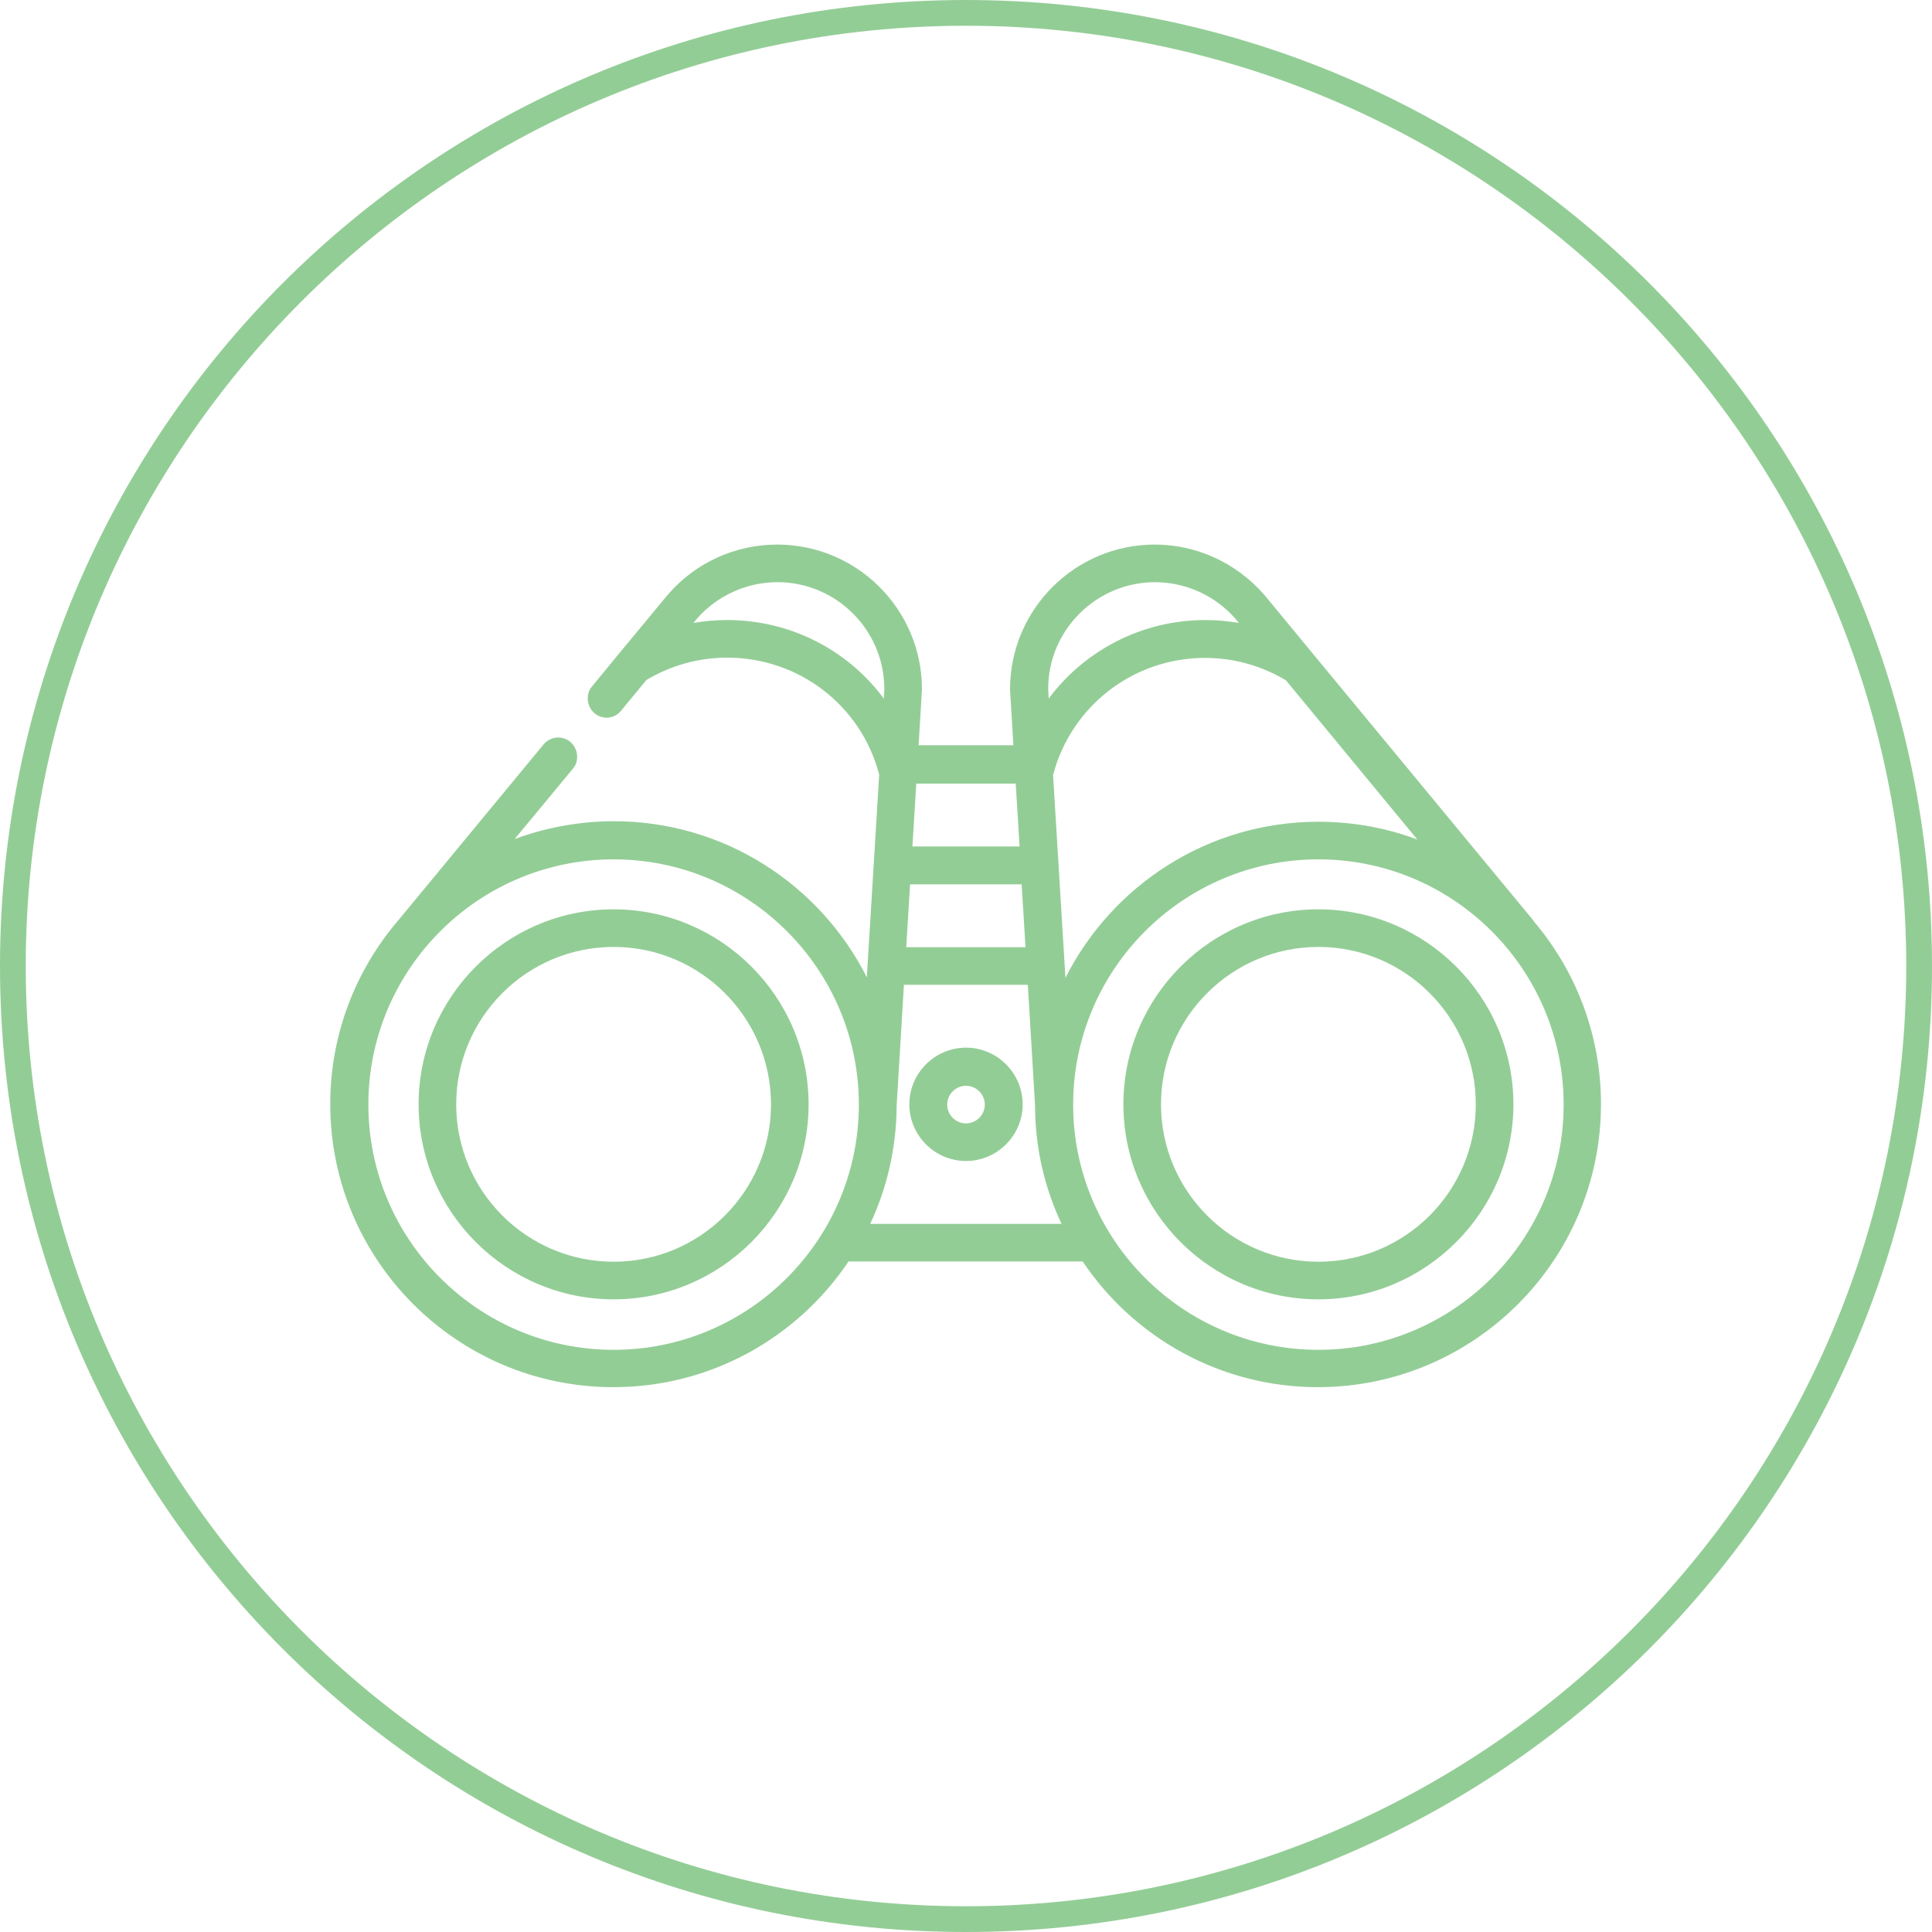
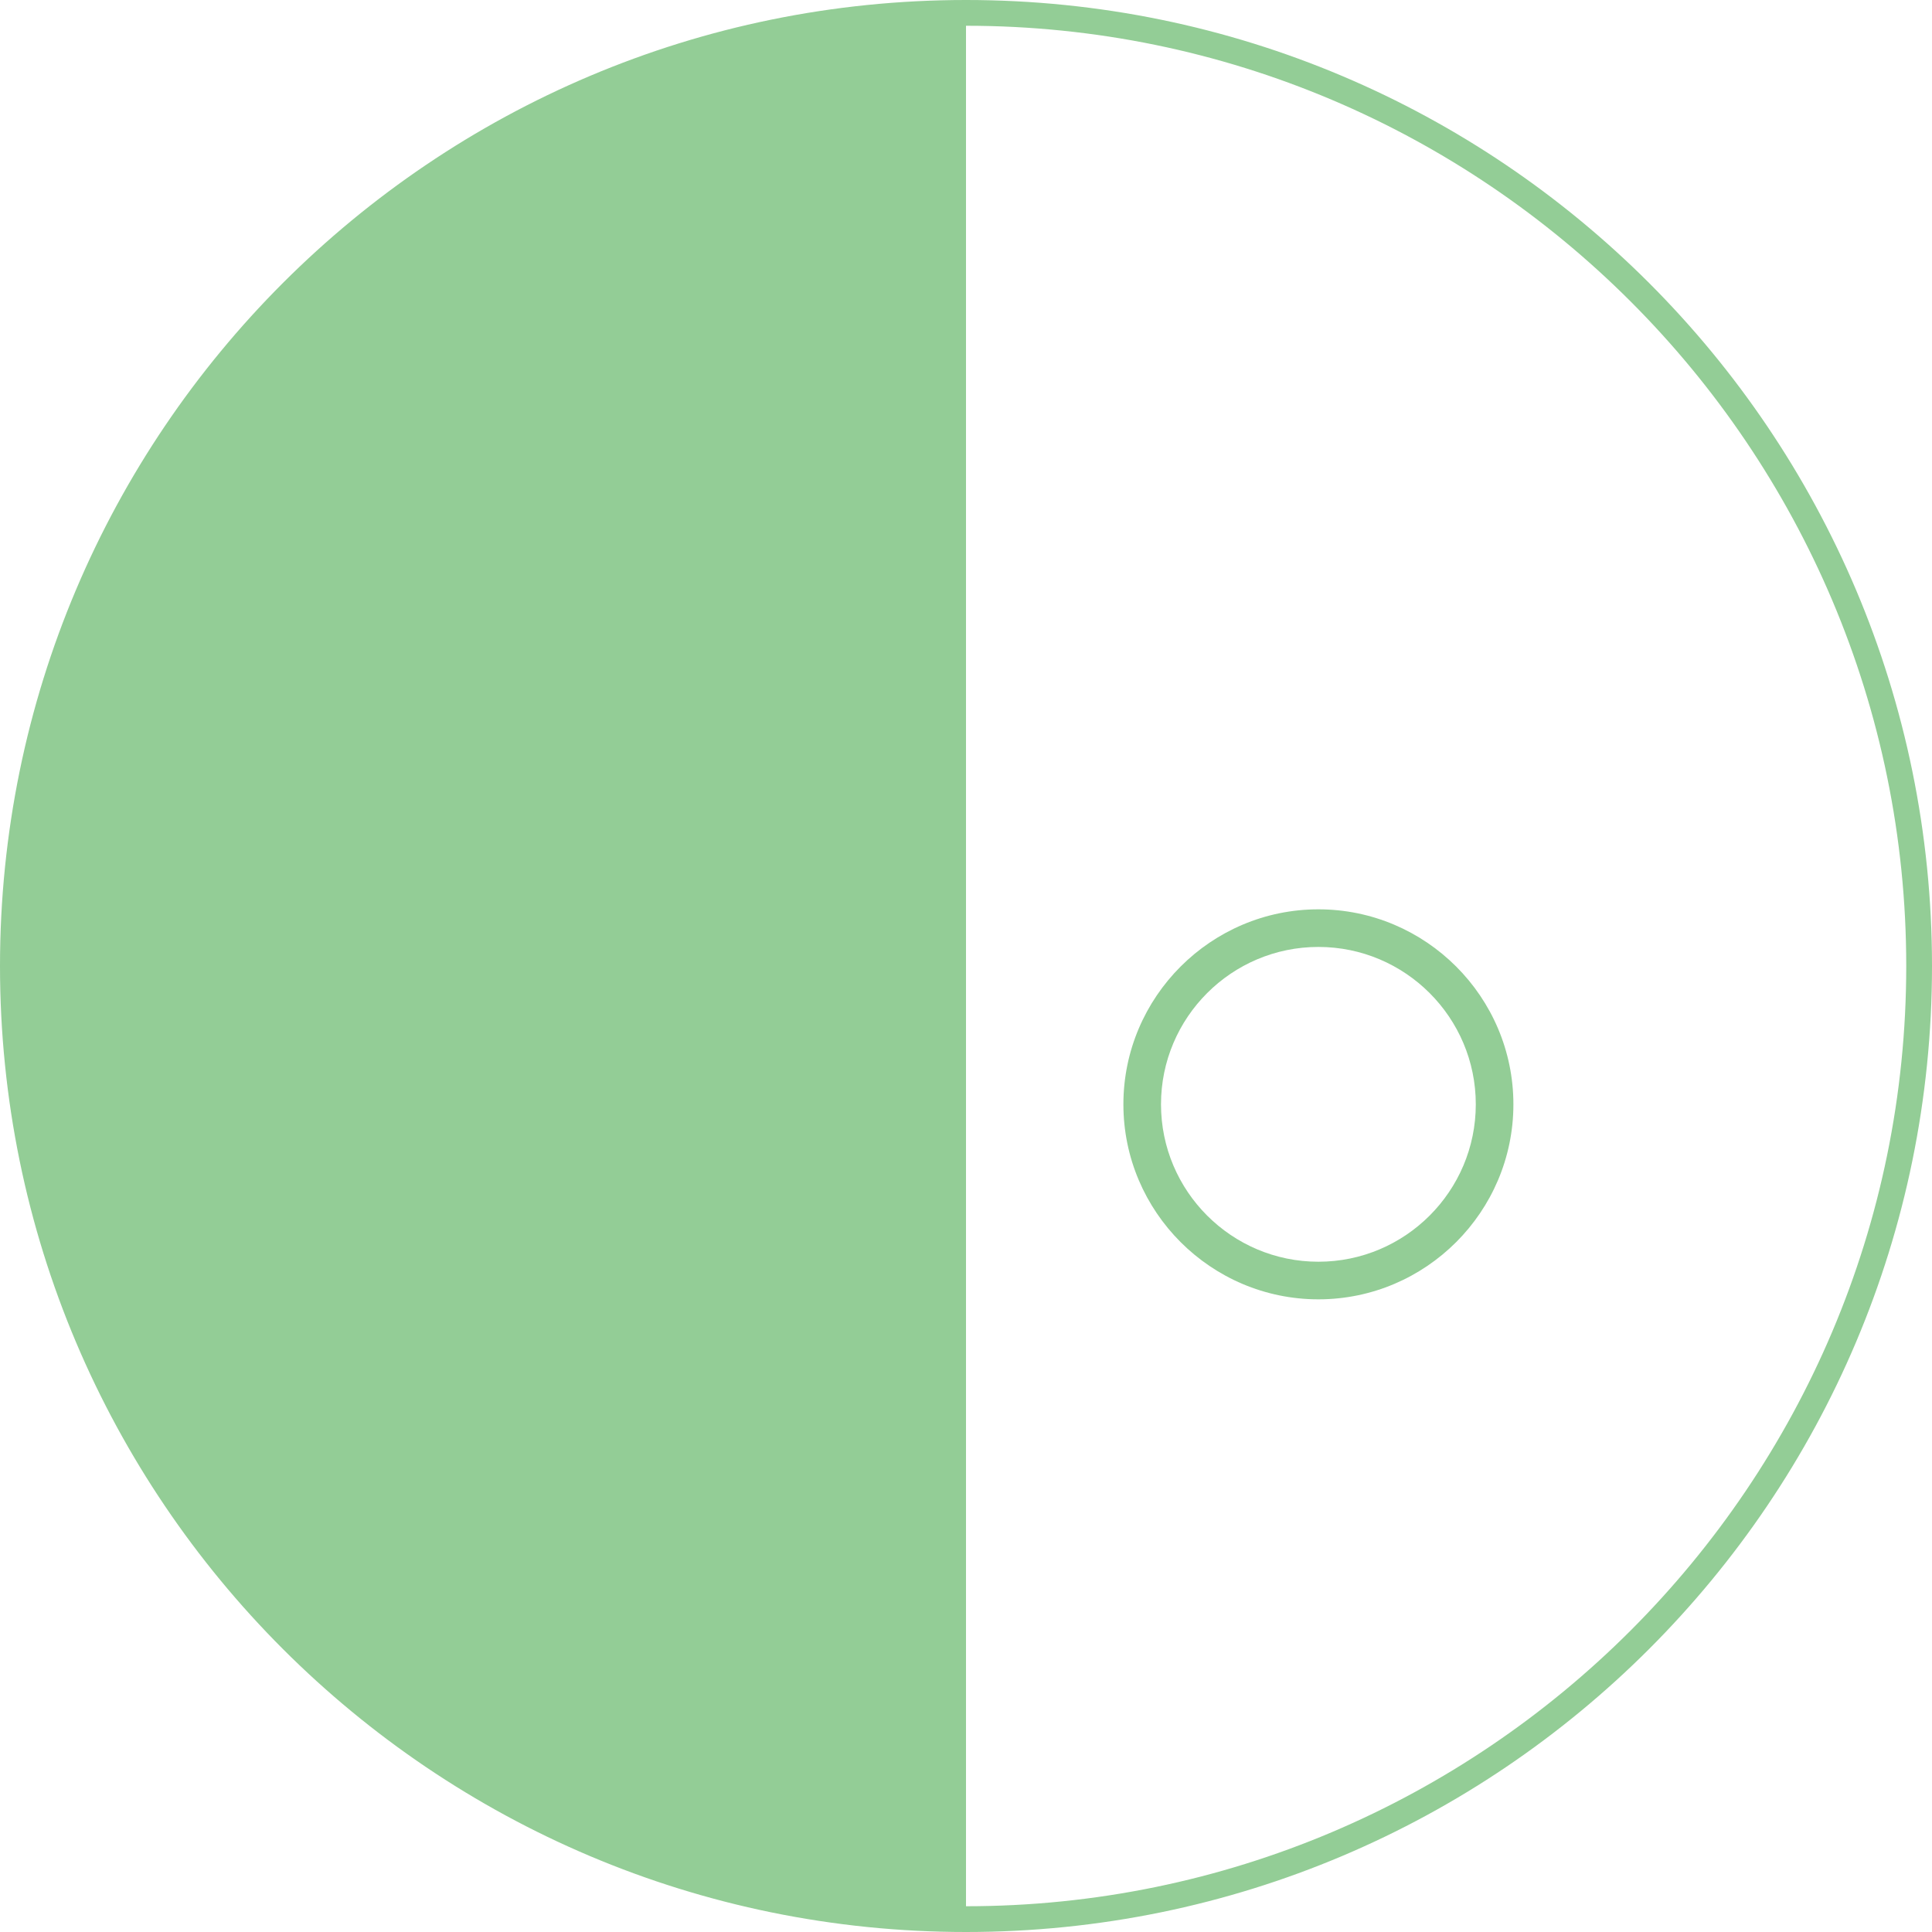
<svg xmlns="http://www.w3.org/2000/svg" id="Layer_2" viewBox="0 0 75 75">
  <defs>
    <style>.cls-1{fill:#93cd96;stroke-width:0px;}</style>
  </defs>
  <g id="Layer_1-2">
-     <path class="cls-1" d="M37.5,1c20.13,0,36.5,16.37,36.5,36.5s-16.37,36.5-36.5,36.5S1,57.63,1,37.5,17.37,1,37.5,1M37.5,0C16.79,0,0,16.79,0,37.5s16.79,37.5,37.5,37.5,37.5-16.79,37.5-37.5S58.21,0,37.5,0h0Z" />
+     <path class="cls-1" d="M37.5,1c20.13,0,36.5,16.37,36.5,36.5s-16.37,36.5-36.5,36.5M37.5,0C16.79,0,0,16.79,0,37.5s16.79,37.5,37.5,37.5,37.5-16.79,37.5-37.5S58.21,0,37.5,0h0Z" />
    <path class="cls-1" d="M23.82,35.3c-4.17,0-7.57,3.4-7.57,7.57s3.4,7.57,7.57,7.57,7.57-3.4,7.57-7.57-3.4-7.57-7.57-7.57ZM23.82,48.98c-3.37,0-6.11-2.74-6.11-6.11s2.74-6.11,6.11-6.11,6.11,2.74,6.11,6.11-2.74,6.11-6.11,6.11Z" />
-     <path class="cls-1" d="M37.5,40.67c-1.21,0-2.2.99-2.2,2.2s.99,2.2,2.2,2.2,2.2-.99,2.2-2.2-.99-2.2-2.2-2.2ZM37.5,43.61c-.4,0-.73-.33-.73-.73s.33-.73.73-.73.73.33.73.73-.33.73-.73.73Z" />
-     <path class="cls-1" d="M59.54,35.75s-.03-.04-.05-.06l-8.53-10.32s0,0,0,0l-1.88-2.28s-.01-.01-.02-.02c-1.07-1.22-2.61-1.93-4.23-1.93-3.09,0-5.6,2.5-5.62,5.58,0,0,0,0,0,0,0,0,0,.02,0,.02,0,0,0,.01,0,.02,0,0,0,.01,0,.02l.13,2.15h-3.68l.13-2.15s0-.01,0-.02c0,0,0-.01,0-.02,0,0,0-.02,0-.02,0,0,0,0,0,0-.02-3.08-2.53-5.58-5.62-5.58-1.62,0-3.17.7-4.23,1.93,0,0-.01.02-.02.02l-1.88,2.27s0,0,0,0l-1.06,1.29c-.13.15-.18.34-.16.54.02.19.11.37.26.5.13.11.3.17.47.17.22,0,.42-.1.56-.27l.98-1.19c.95-.57,2.03-.87,3.14-.87,2.79,0,5.2,1.86,5.9,4.54l-.48,7.87c-1.81-3.59-5.53-6.06-9.82-6.06-1.35,0-2.65.25-3.85.69l2.26-2.73c.13-.15.18-.34.16-.54-.02-.19-.11-.37-.26-.5-.13-.11-.3-.17-.47-.17-.22,0-.43.1-.57.27l-5.6,6.78s-.03.04-.05.06c-1.64,1.92-2.63,4.41-2.63,7.12,0,6.06,4.93,10.99,10.99,10.99,3.8,0,7.16-1.94,9.13-4.88h9.09c1.97,2.94,5.33,4.88,9.13,4.88,6.06,0,10.99-4.93,10.99-10.99,0-2.71-.99-5.2-2.63-7.12ZM23.82,52.4c-5.25,0-9.52-4.27-9.52-9.52s4.27-9.52,9.52-9.52,9.52,4.27,9.52,9.52c0,5.25-4.27,9.52-9.52,9.52ZM44.83,22.6c1.19,0,2.33.51,3.12,1.41l.14.17c-.43-.07-.86-.11-1.3-.11-2.46,0-4.69,1.18-6.08,3.05l-.02-.38c0-2.28,1.87-4.14,4.15-4.14ZM35.57,30.42h3.86l.15,2.44h-4.16l.15-2.44ZM35.33,34.33h4.33l.15,2.44h-4.63l.15-2.44ZM28.22,24.07c-.44,0-.87.04-1.3.11l.14-.17s0,0,0,0c.79-.89,1.92-1.41,3.12-1.41,2.28,0,4.14,1.85,4.15,4.14l-.02.38c-1.39-1.88-3.62-3.05-6.08-3.05ZM33.78,47.51c.66-1.4,1.02-2.97,1.03-4.61l.28-4.67h4.81l.28,4.67c0,1.65.37,3.21,1.03,4.61h-7.43ZM40.88,30.08c.71-2.68,3.12-4.54,5.9-4.54,1.11,0,2.19.3,3.14.87l5.1,6.18c-1.2-.45-2.49-.69-3.84-.69-4.29,0-8.01,2.47-9.82,6.06l-.48-7.87ZM51.18,52.4c-5.25,0-9.52-4.27-9.52-9.52s4.27-9.52,9.52-9.52,9.52,4.27,9.52,9.52-4.27,9.52-9.52,9.52Z" />
    <path class="cls-1" d="M51.18,35.3c-4.17,0-7.57,3.4-7.57,7.57s3.4,7.57,7.57,7.57,7.57-3.4,7.57-7.57-3.4-7.57-7.57-7.57ZM51.18,48.98c-3.37,0-6.11-2.74-6.11-6.11s2.74-6.11,6.11-6.11,6.11,2.74,6.11,6.11-2.74,6.11-6.11,6.11Z" />
  </g>
</svg>